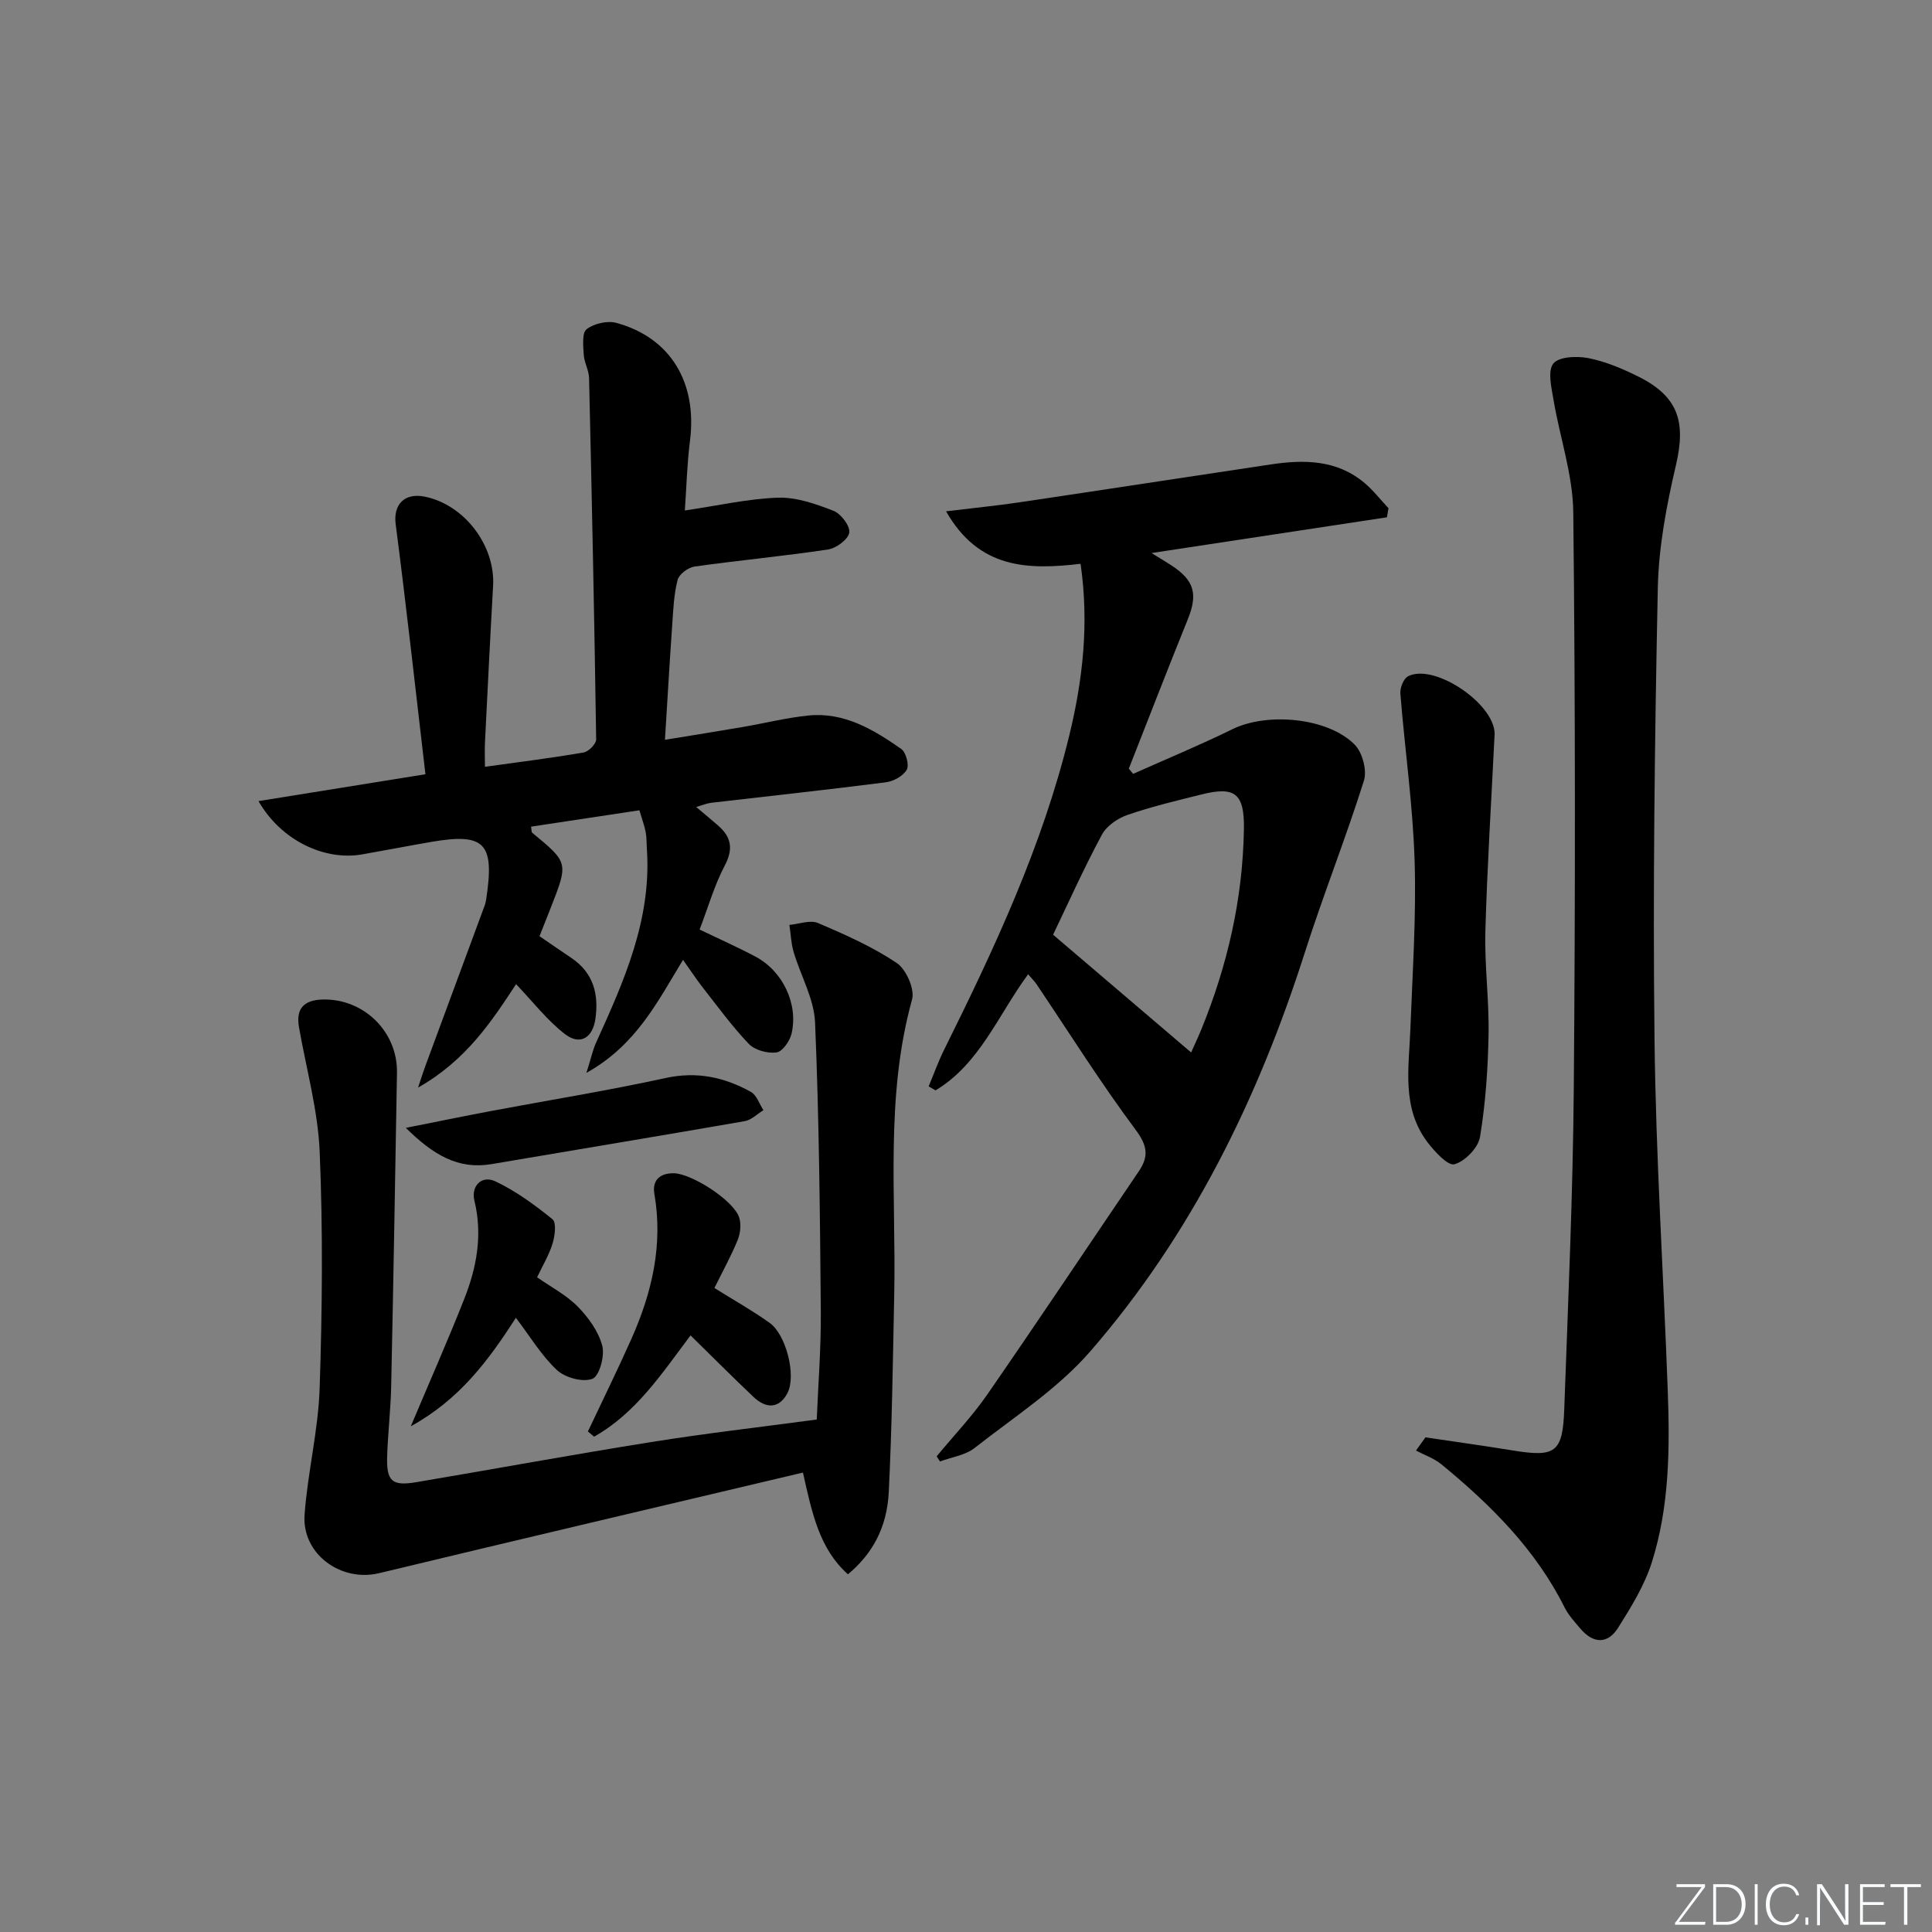
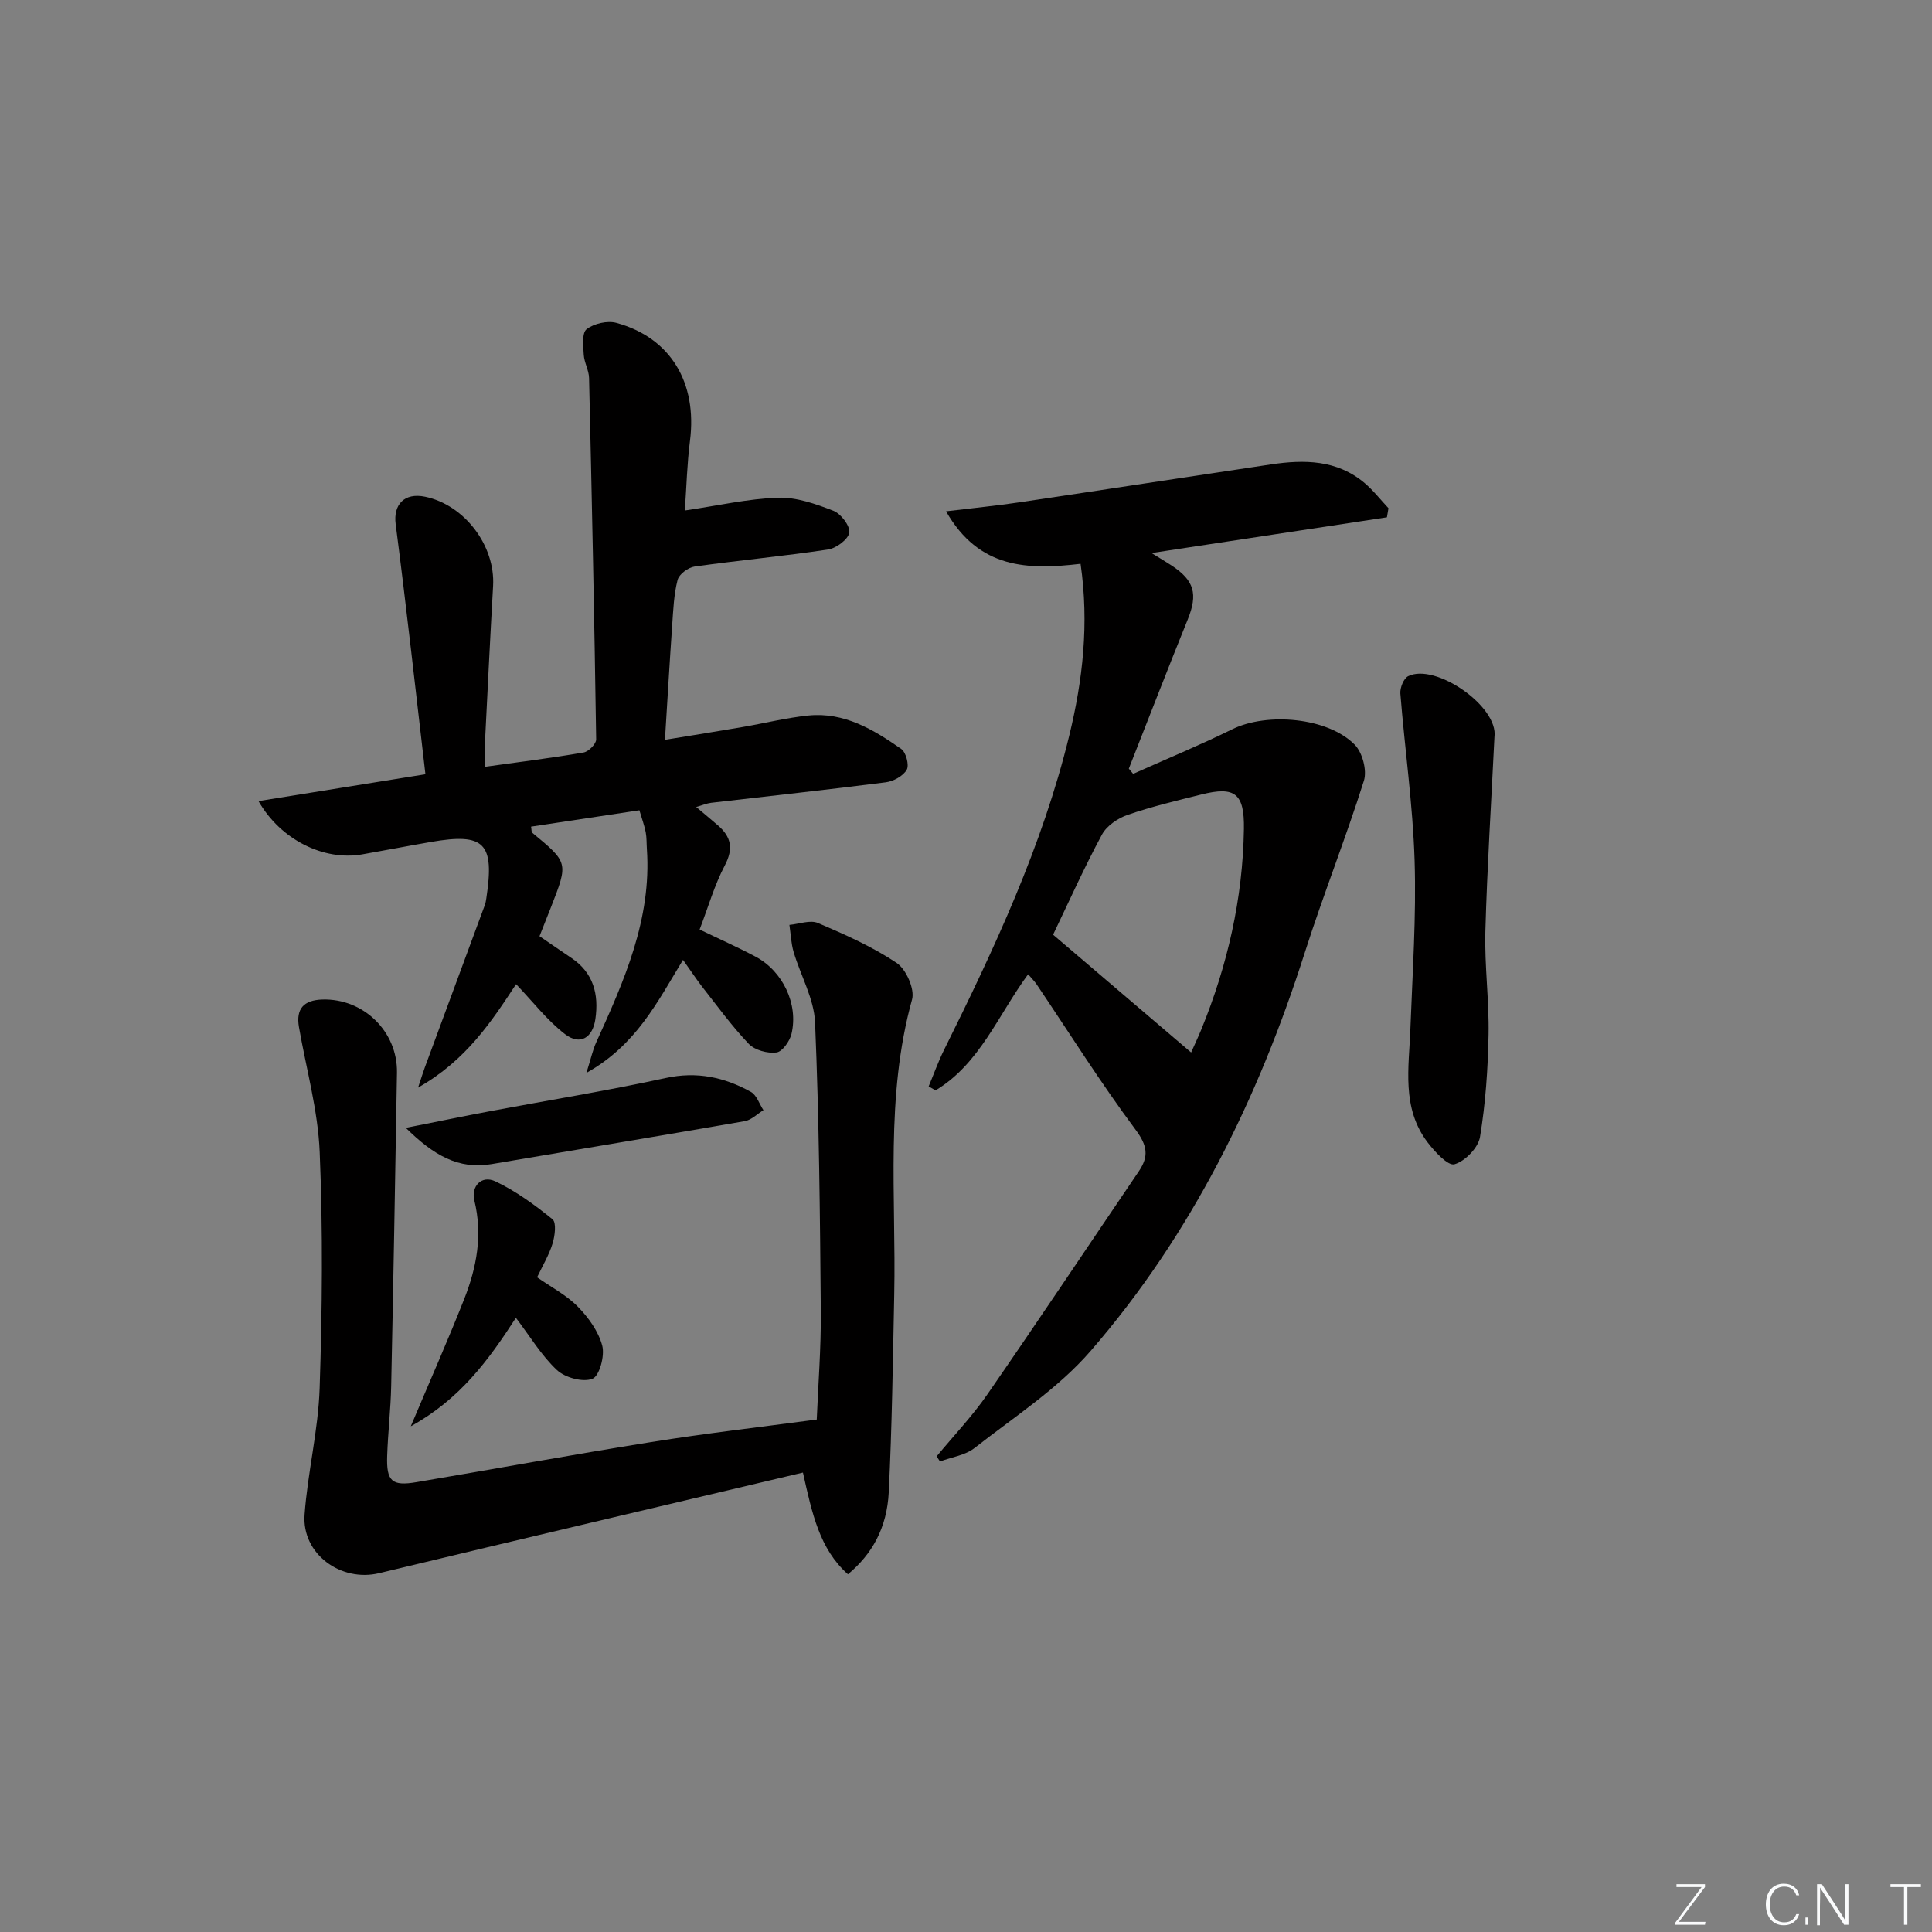
<svg xmlns="http://www.w3.org/2000/svg" enable-background="new 0 0 400 400" viewBox="0 0 400 400">
  <rect x="0" y="0" width="400" height="400" fill="#808080" stroke="none" />
  <g fill="#fafbfc">
    <path d="m346.9 398 5.4-7.3h-5.2v-.6h5.9v.6l-5.4 7.2h5.5l-.1.6h-6.2v-.5z" />
-     <path d="m354.7 390.1h2.8c2.3 0 3.9 1.6 3.9 4.1s-1.6 4.3-3.9 4.3h-2.8zm.6 7.8h2c2.2 0 3.3-1.6 3.3-3.6 0-1.8-1-3.6-3.3-3.6h-2z" />
-     <path d="m363.9 390.1v8.4h-.6v-8.4z" />
    <path d="m372.5 396.3c-.4 1.3-1.4 2.3-3.2 2.3-2.4 0-3.7-1.9-3.7-4.3 0-2.3 1.2-4.3 3.7-4.3 1.8 0 2.9 1 3.2 2.4h-.6c-.4-1.1-1.1-1.8-2.5-1.8-2.1 0-3 1.9-3 3.7s.9 3.7 3 3.7c1.4 0 2.1-.7 2.5-1.7z" />
    <path d="m373.8 398.5v-1.5h.6v1.5z" />
    <path d="m376.2 398.5v-8.4h1c1.3 2 4.4 6.7 4.9 7.6-.1-1.2-.1-2.4-.1-3.8v-3.8h.7v8.4h-.9c-1.2-1.9-4.4-6.8-5-7.7.1 1.1 0 2.3 0 3.9v3.9h-.6z" />
-     <path d="m390 394.4h-4.3v3.5h4.7l-.1.6h-5.2v-8.4h5.1v.6h-4.5v3.1h4.3z" />
    <path d="m394.2 390.7h-2.8v-.6h6.3v.6h-2.8v7.8h-.7z" />
  </g>
  <path d="m141.41 198.73c-5.4 8.88-9.71 17.63-20 23.4.94-2.97 1.3-4.71 2.01-6.28 5.79-12.75 11.5-25.52 10.51-40.05-.08-1.16-.03-2.35-.24-3.48-.24-1.29-.71-2.53-1.31-4.56-7.5 1.13-14.95 2.26-22.43 3.39.12.66.06 1.11.24 1.26 7.48 6.18 7.49 6.18 3.91 15.35-.77 1.98-1.56 3.95-2.4 6.07 2.24 1.53 4.4 3.03 6.58 4.49 4.58 3.07 5.73 7.51 4.99 12.65-.56 3.9-3.16 5.53-6.27 3.15-3.72-2.85-6.67-6.73-10.15-10.36-4.98 7.56-10.25 15.73-20.29 21.41.77-2.31 1.06-3.27 1.41-4.21 4.13-11.17 8.27-22.34 12.39-33.52.17-.46.26-.97.33-1.46 1.73-11.46-.35-13.59-11.48-11.66-4.75.82-9.47 1.74-14.22 2.57-7.88 1.38-16.85-2.95-21.47-11.03 11.32-1.82 22.29-3.59 34.56-5.56-2.03-17.35-3.93-34.59-6.16-51.78-.52-4.01 1.76-6.58 6.09-5.68 8.18 1.7 14.55 10.12 14.08 18.46-.61 10.78-1.14 21.57-1.68 32.36-.08 1.58-.01 3.17-.01 5.1 7.36-1.03 13.93-1.84 20.44-2.97 1.03-.18 2.61-1.78 2.59-2.71-.37-24.94-.89-49.88-1.47-74.82-.04-1.61-1-3.19-1.1-4.81-.11-1.81-.4-4.53.59-5.29 1.53-1.18 4.3-1.82 6.17-1.31 11.24 3.08 16.77 12.38 15.23 24.44-.6 4.73-.72 9.53-1.06 14.4 6.89-1.01 13.07-2.44 19.3-2.65 3.81-.12 7.81 1.29 11.46 2.71 1.55.6 3.49 3.15 3.28 4.52-.21 1.4-2.7 3.25-4.41 3.5-9.18 1.38-18.43 2.23-27.63 3.53-1.32.19-3.2 1.59-3.5 2.77-.78 3.02-.9 6.23-1.12 9.37-.53 7.61-.97 15.23-1.5 23.73 5.73-.94 10.86-1.75 15.97-2.63 4.58-.78 9.12-1.93 13.73-2.4 7.4-.75 13.48 2.91 19.22 6.92.99.69 1.69 3.35 1.14 4.31-.75 1.3-2.75 2.4-4.35 2.6-12.03 1.54-24.09 2.83-36.13 4.24-.93.11-1.82.5-3.11.87 1.73 1.46 3.11 2.61 4.48 3.79 2.77 2.38 3.27 4.83 1.44 8.32-2.14 4.06-3.42 8.58-5.21 13.26 3.89 1.88 7.79 3.61 11.55 5.6 5.66 2.99 8.94 9.83 7.47 16-.36 1.52-1.9 3.7-3.12 3.85-1.84.24-4.47-.47-5.72-1.77-3.54-3.72-6.58-7.92-9.77-11.98-1.2-1.57-2.29-3.24-3.85-5.42z" fill="#010000" />
  <path d="m195.87 105.86c5.68-.69 10.41-1.15 15.11-1.85 17.39-2.58 34.77-5.26 52.16-7.86 6.91-1.03 13.67-.97 19.38 3.85 1.82 1.54 3.31 3.47 4.95 5.22-.11.63-.21 1.26-.32 1.88-15.86 2.41-31.73 4.82-48.74 7.4 1.99 1.23 3.02 1.84 4.03 2.5 4.87 3.16 5.61 5.98 3.45 11.3-4.15 10.25-8.13 20.56-12.18 30.84.3.36.6.72.9 1.08 6.86-3.07 13.81-5.94 20.55-9.25 7.17-3.52 19.75-2.45 25.32 3.21 1.6 1.62 2.58 5.33 1.9 7.47-3.78 11.98-8.44 23.68-12.26 35.65-9.67 30.26-23.48 58.38-44.35 82.44-6.75 7.78-15.79 13.62-24.01 20.06-1.92 1.51-4.74 1.88-7.14 2.78-.23-.35-.46-.71-.7-1.06 3.53-4.27 7.38-8.31 10.52-12.85 10.58-15.3 20.9-30.78 31.34-46.17 2.09-3.09 1.8-5.29-.66-8.59-7.25-9.73-13.72-20.05-20.51-30.13-.44-.65-1.02-1.21-1.75-2.07-6.23 8.47-10.02 18.55-19.17 24.04-.47-.28-.95-.55-1.42-.83 1.05-2.5 1.96-5.07 3.16-7.5 10.43-21.01 20.38-42.24 25.95-65.14 2.78-11.42 4.14-23.11 2.34-35.55-10.86 1.27-21.02 1.11-27.85-10.87zm22.16 87.66c9.7 8.27 19.09 16.28 28.58 24.38.53-1.2 1.36-2.95 2.1-4.74 5.44-13.3 8.6-27.12 8.83-41.51.12-7.42-1.88-8.9-8.81-7.16-5.12 1.28-10.29 2.5-15.27 4.22-2.03.7-4.33 2.26-5.31 4.08-3.69 6.85-6.87 13.95-10.12 20.73z" fill="#010000" />
-   <path d="m295.12 297.59c6 .89 12.02 1.72 18.01 2.7 8.9 1.46 10.41.48 10.73-8.5.8-22.27 1.8-44.54 1.98-66.81.32-39.63.32-79.27-.11-118.9-.08-7.79-2.79-15.53-4.1-23.33-.42-2.52-1.25-5.94-.03-7.48 1.15-1.44 4.87-1.59 7.23-1.13 3.52.69 6.97 2.14 10.22 3.75 8.4 4.14 10.05 9.35 7.94 18.39-1.95 8.35-3.59 16.98-3.76 25.51-.64 31.11-1.04 62.24-.68 93.35.27 24.26 1.85 48.5 2.74 72.76.44 11.99.36 24.03-3.3 35.57-1.52 4.79-4.28 9.26-6.99 13.56-2.15 3.41-5.15 3.29-7.79.17-1.18-1.39-2.46-2.78-3.27-4.38-6.01-12.03-15.28-21.24-25.49-29.63-1.52-1.25-3.51-1.93-5.28-2.87.65-.91 1.3-1.82 1.95-2.73z" fill="#010000" />
  <path d="m169.1 293.9c.29-7.17.9-14.76.84-22.34-.17-19.97-.35-39.94-1.19-59.89-.21-4.91-3-9.69-4.44-14.58-.53-1.8-.59-3.73-.87-5.6 1.99-.17 4.29-1.08 5.91-.39 5.61 2.39 11.27 4.9 16.3 8.27 1.96 1.31 3.78 5.43 3.18 7.57-5.59 20.15-3.28 40.68-3.69 61.08-.28 13.63-.46 27.27-1.13 40.89-.37 7.46-3.48 12.89-8.45 17.03-5.9-5.26-7.42-12.58-9.32-21.06-29.43 6.97-58.61 13.81-87.75 20.83-7.89 1.9-16.03-3.96-15.43-12.12.64-8.76 2.83-17.43 3.12-26.18.54-16.28.69-32.62.01-48.89-.36-8.67-2.79-17.25-4.29-25.86-.67-3.84 1.02-5.6 4.84-5.72 8.5-.26 15.59 6.61 15.45 15.14-.37 21.63-.74 43.26-1.2 64.89-.1 4.81-.67 9.62-.83 14.43-.18 5.29.97 6.33 6.08 5.46 16.19-2.73 32.34-5.71 48.55-8.29 11.08-1.78 22.26-3.06 34.31-4.67z" fill="#010000" />
  <path d="m309.41 152.6c-.65 13.41-1.51 26.81-1.88 40.23-.19 7.12.8 14.27.66 21.39-.13 7.08-.62 14.21-1.77 21.18-.37 2.23-3.1 5.03-5.29 5.65-1.34.38-4.08-2.6-5.57-4.55-5.42-7.14-3.85-15.45-3.55-23.56.43-11.58 1.23-23.18.87-34.73-.36-11.56-2.03-23.08-2.95-34.63-.09-1.18.68-3.11 1.61-3.58 5.63-2.81 18.75 6.25 17.87 12.6z" fill="#010000" />
-   <path d="m121.72 296.37c3.01-6.39 6.14-12.73 9.01-19.18 4.25-9.56 6.58-19.43 4.75-30.02-.47-2.69 1.03-4.3 4.01-4.26 3.7.05 12.4 5.61 13.55 9.16.45 1.4.25 3.29-.32 4.68-1.37 3.35-3.14 6.54-4.81 9.92 4 2.5 7.86 4.66 11.44 7.22 3.43 2.45 5.58 11 3.65 14.6-1.74 3.24-4.45 3.13-6.95.77-4.34-4.1-8.55-8.34-13.08-12.78-5.83 7.73-11.24 16.06-19.97 20.97-.43-.35-.86-.72-1.28-1.08z" fill="#010000" />
  <path d="m106.81 272.84c-5.72 8.86-11.59 16.84-21.76 22.46 4.11-9.74 7.76-17.98 11.06-26.35 2.58-6.54 3.85-13.26 2.1-20.41-.71-2.9 1.46-5.32 4.36-3.95 4.24 2.01 8.15 4.87 11.82 7.85.84.68.5 3.41.02 4.99-.71 2.36-2.03 4.53-3.21 7.02 2.87 2.01 6.03 3.65 8.41 6.06 2.21 2.25 4.3 5.14 5.08 8.11.55 2.09-.59 6.27-2.02 6.84-1.99.78-5.66-.22-7.36-1.8-3.21-3-5.54-6.93-8.5-10.82z" fill="#010000" />
  <path d="m84.02 233.51c6.57-1.3 12.14-2.45 17.72-3.5 12.03-2.26 24.12-4.21 36.08-6.82 6.46-1.41 12.16-.17 17.64 2.87 1.2.66 1.75 2.5 2.6 3.79-1.28.78-2.48 2.03-3.86 2.27-17.45 3.04-34.93 5.92-52.39 8.89-6.94 1.19-12.09-1.88-17.79-7.5z" fill="#010000" />
</svg>